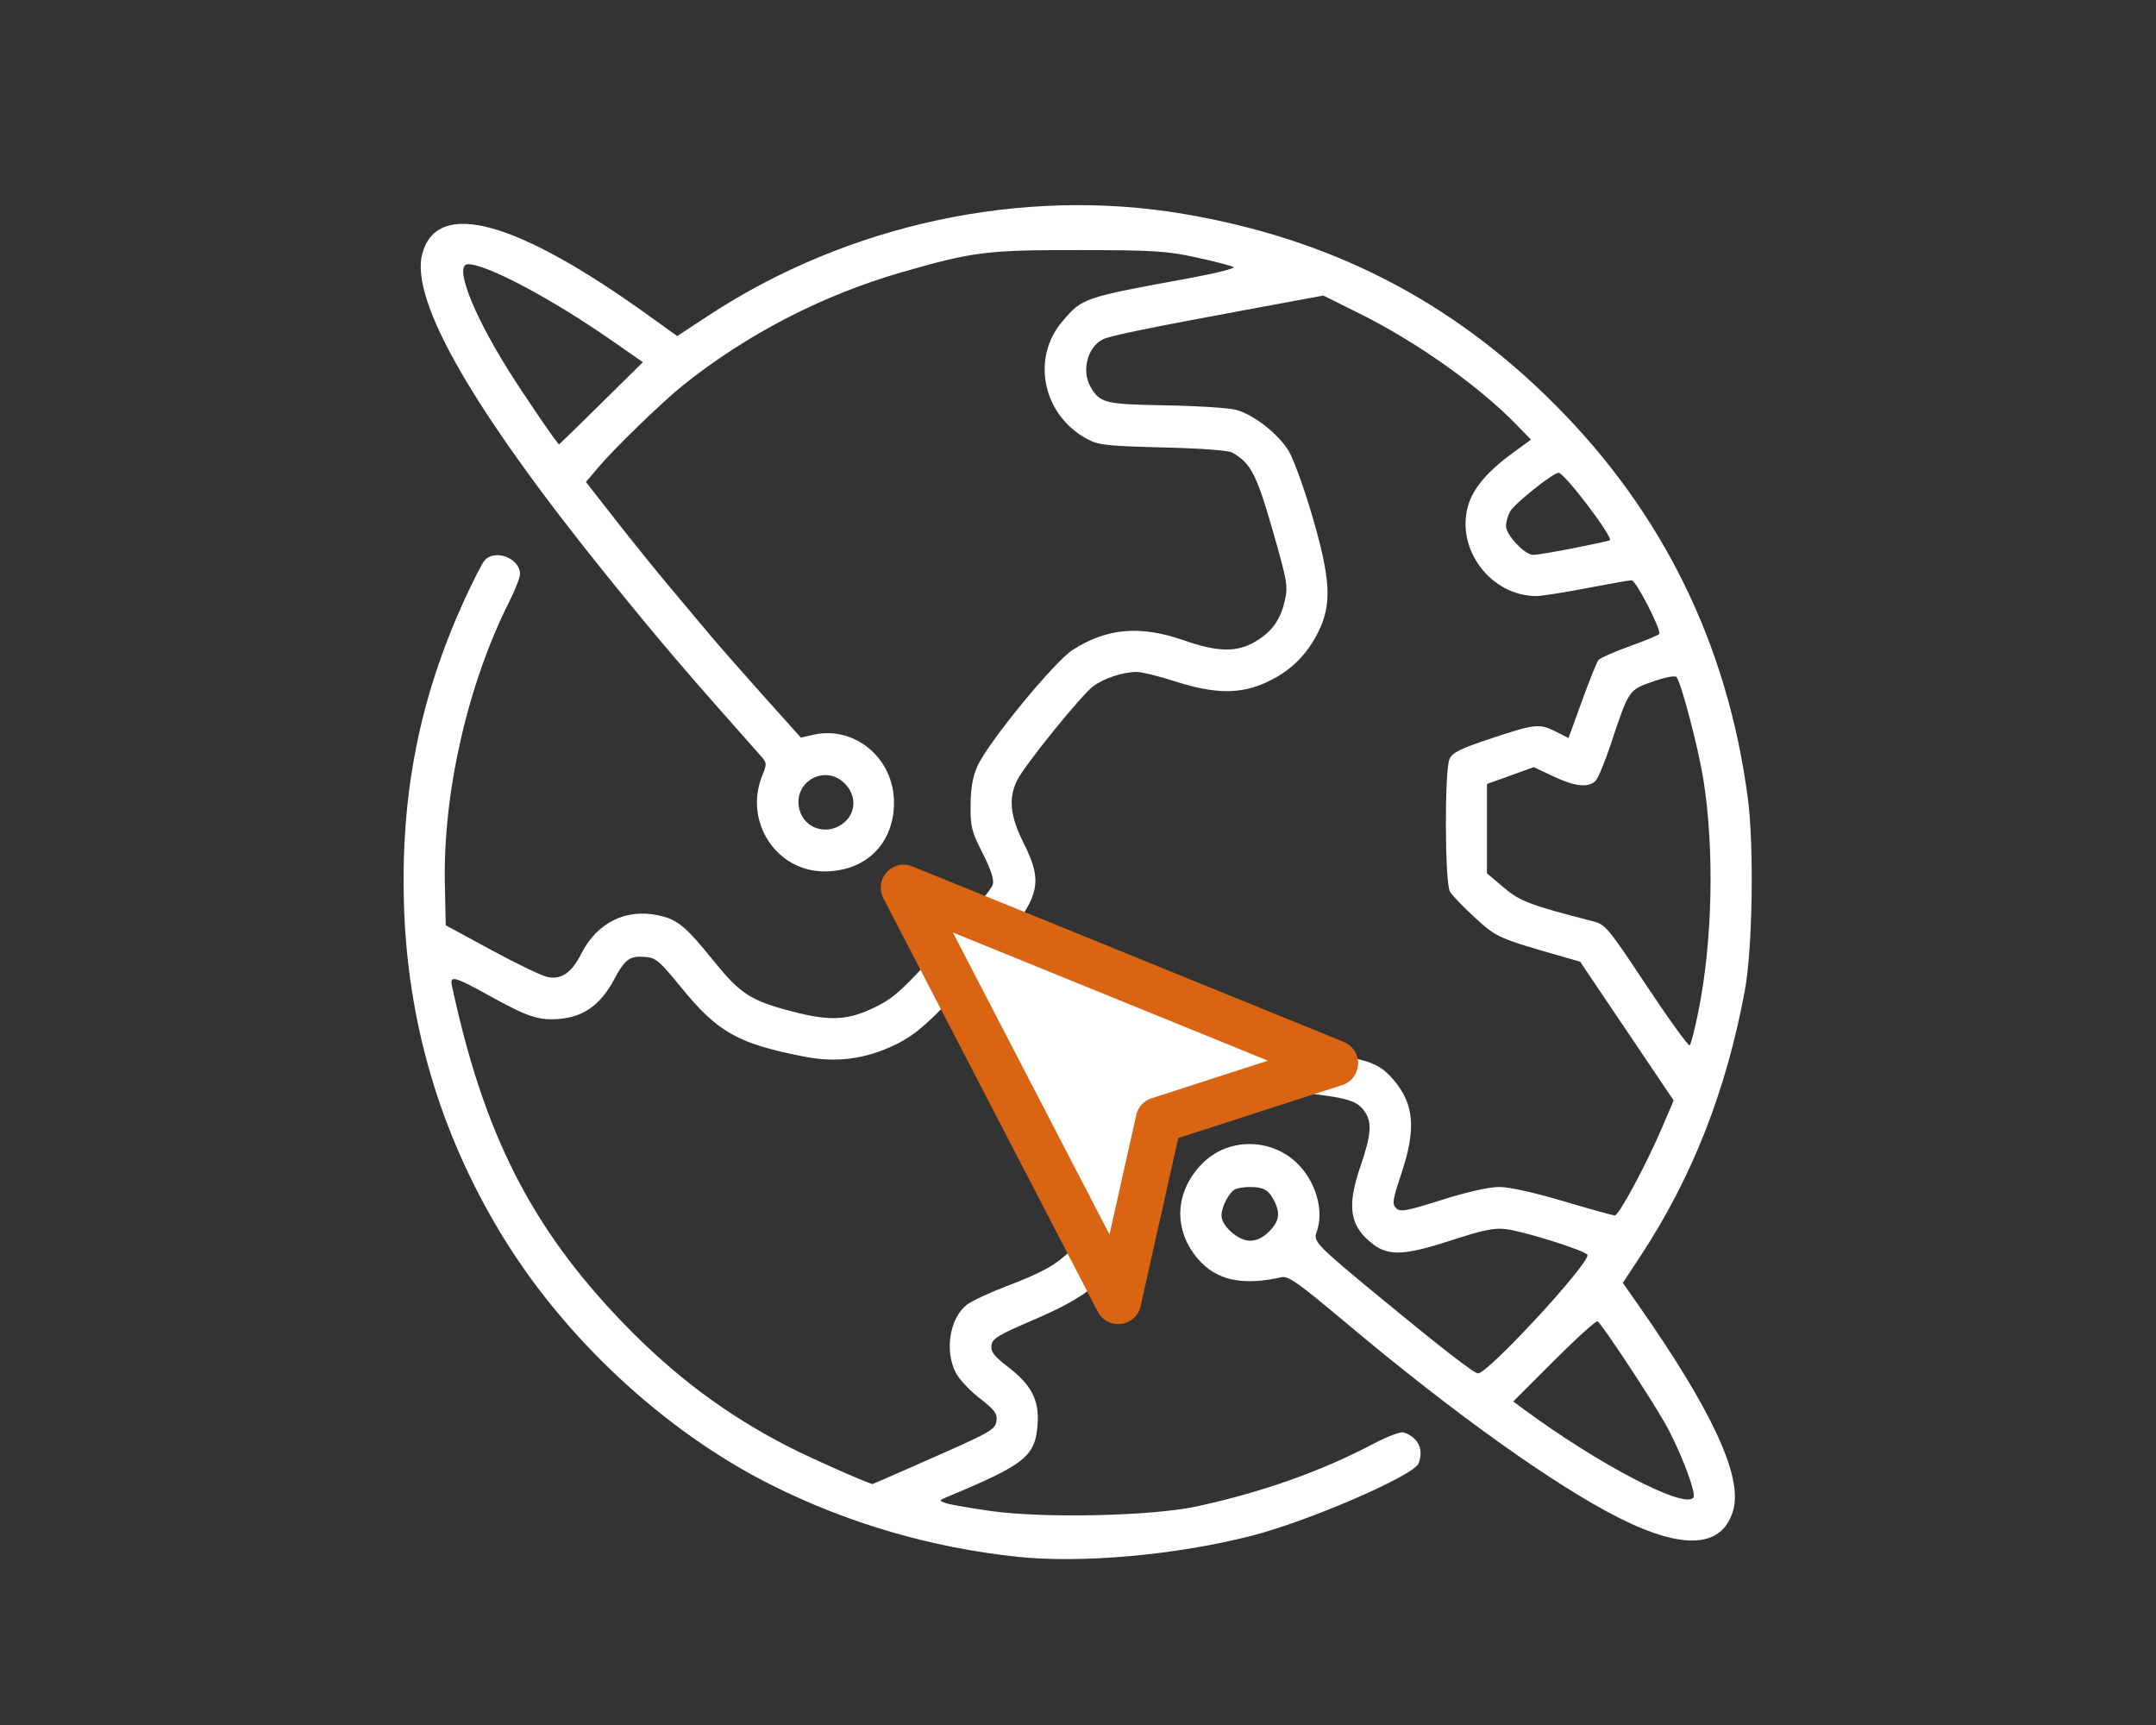
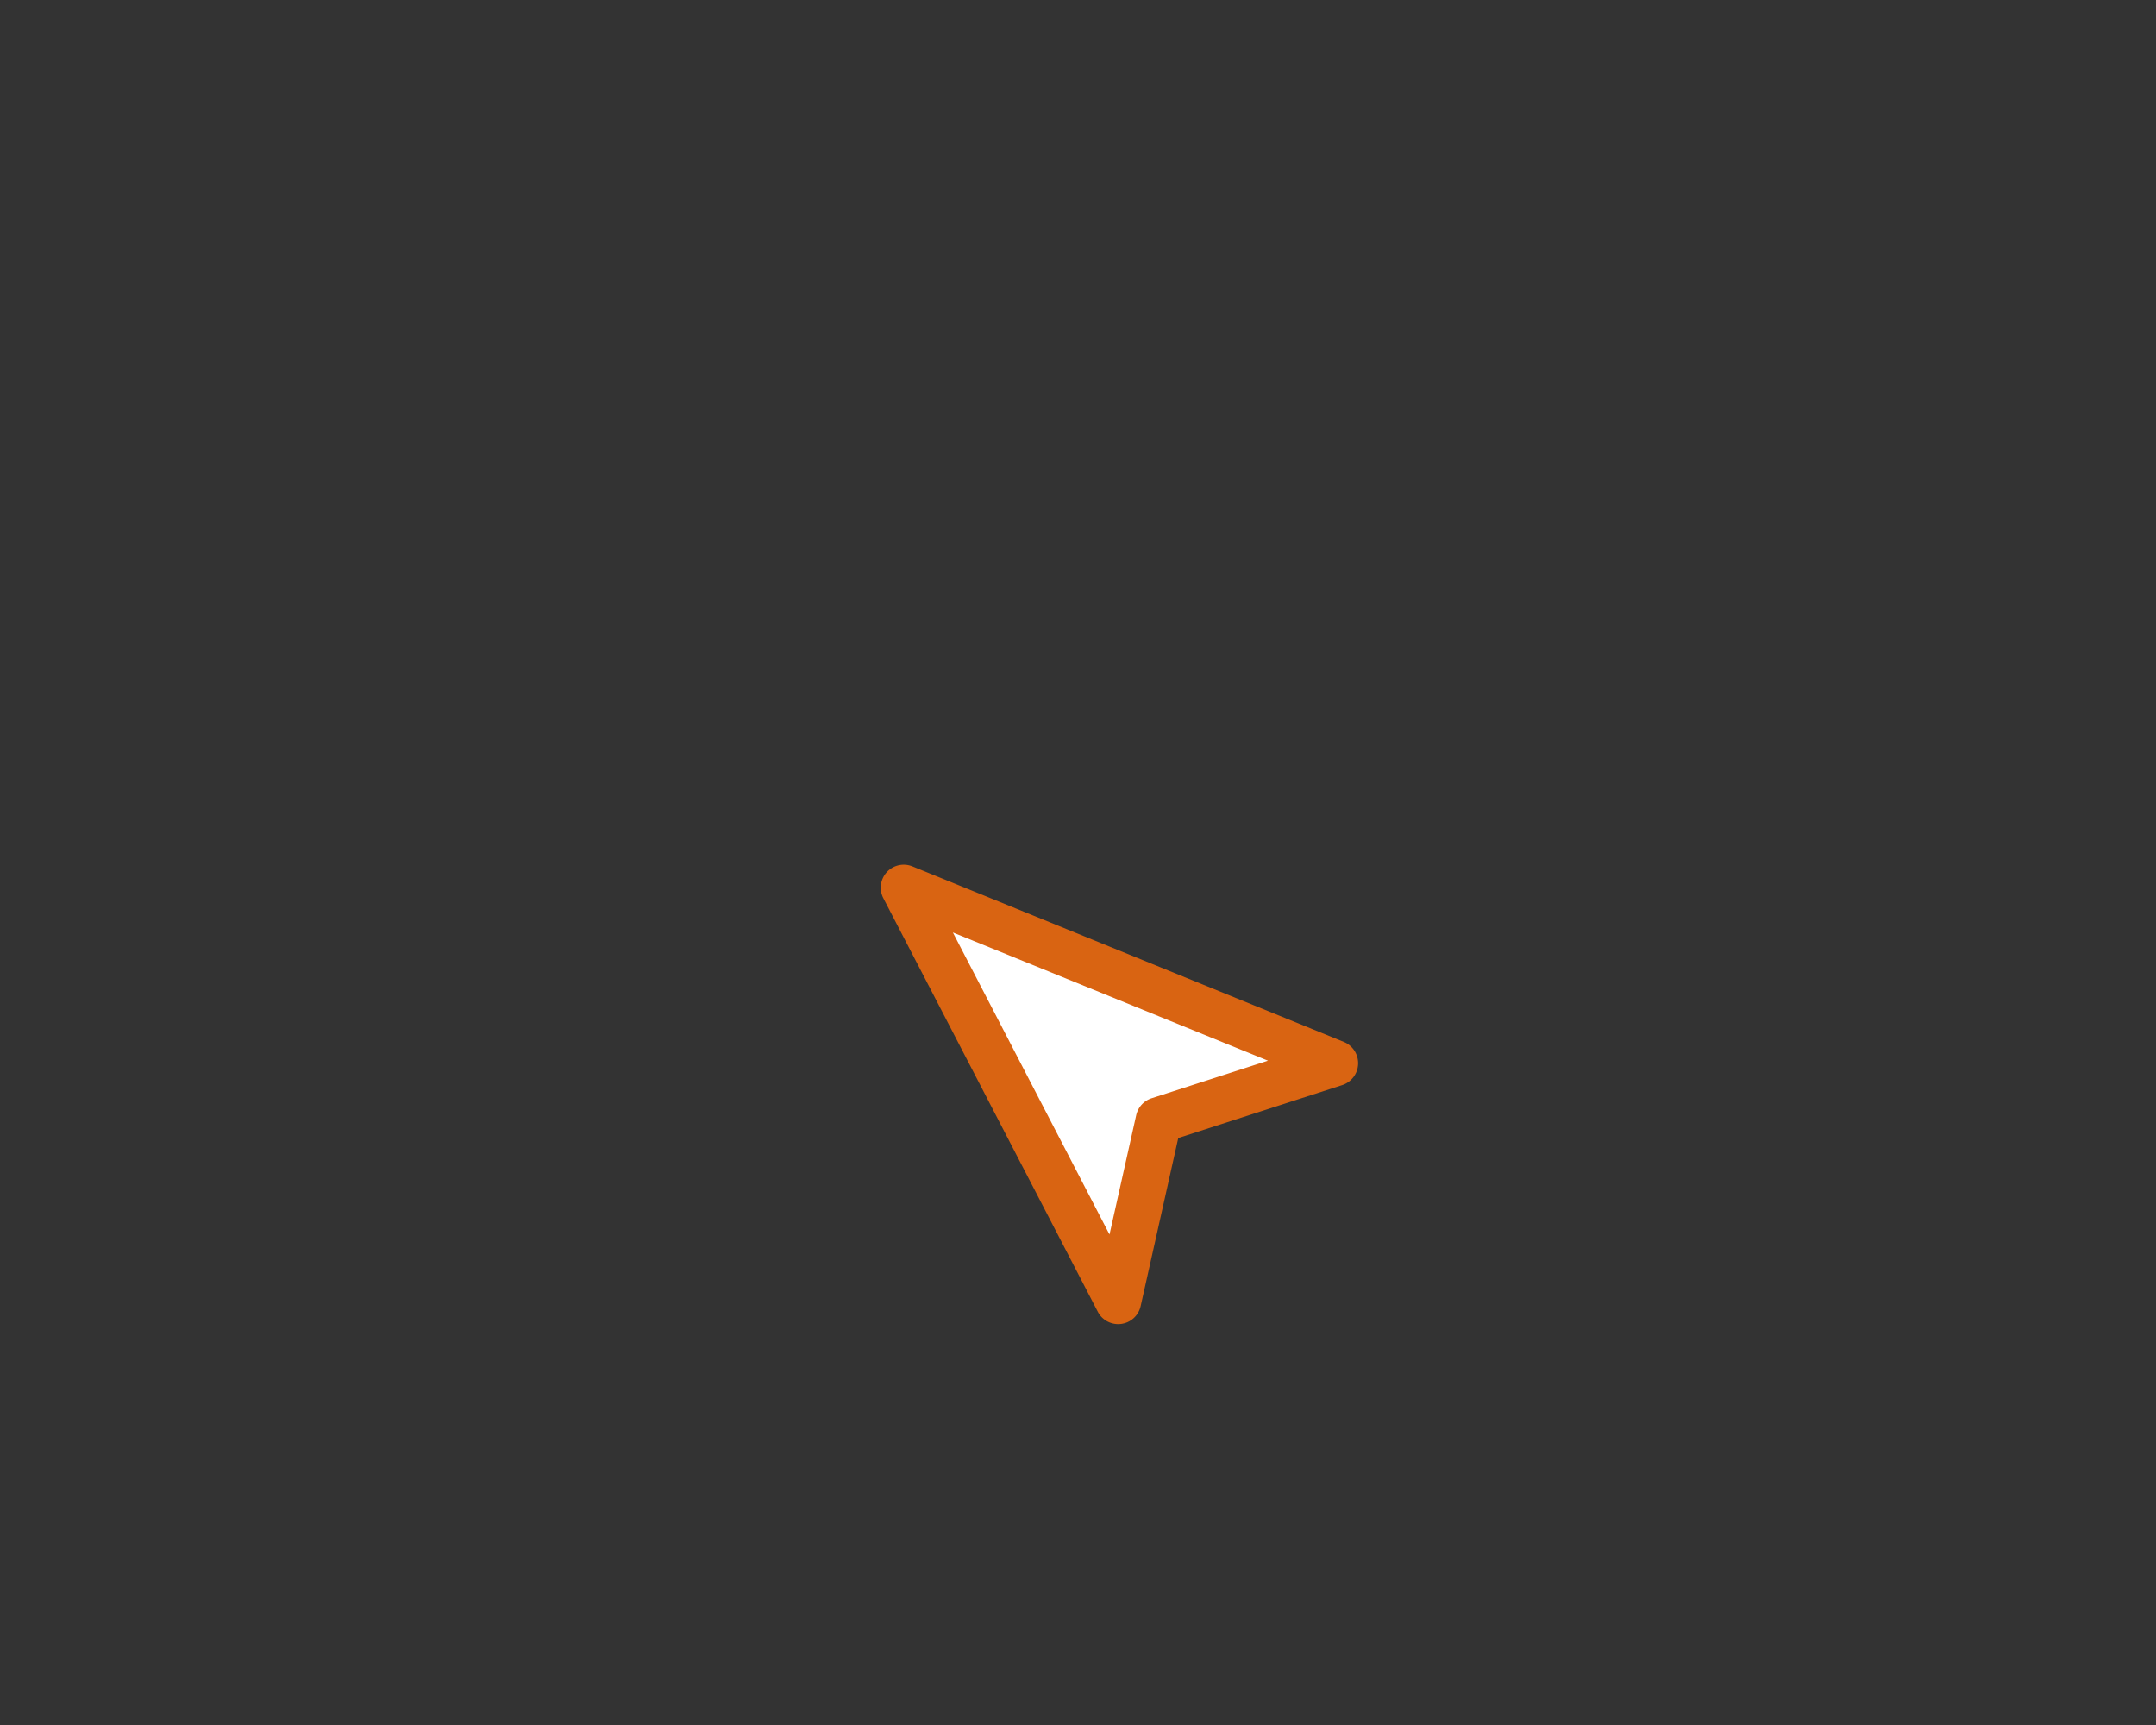
<svg xmlns="http://www.w3.org/2000/svg" xmlns:ns1="http://www.inkscape.org/namespaces/inkscape" xmlns:ns2="http://sodipodi.sourceforge.net/DTD/sodipodi-0.dtd" width="500" height="400" viewBox="0 0 132.292 105.833" version="1.1" id="svg1426" ns1:version="1.2.2 (732a01da63, 2022-12-09)" ns2:docname="realistic-training.svg" xml:space="preserve">
  <rect x="0" y="0" width="132.292" height="105.833" fill="#333333" stroke="none" />
  <ns2:namedview id="namedview1428" pagecolor="#000000" bordercolor="#666666" borderopacity="1.0" ns1:showpageshadow="2" ns1:pageopacity="0" ns1:pagecheckerboard="0" ns1:deskcolor="#d1d1d1" ns1:document-units="mm" showgrid="false" ns1:zoom="1.087256" ns1:cx="14.256072" ns1:cy="143.48046" ns1:window-width="1920" ns1:window-height="1017" ns1:window-x="1072" ns1:window-y="457" ns1:window-maximized="1" ns1:current-layer="layer1" />
  <defs id="defs1423" />
  <g ns1:label="Layer 1" ns1:groupmode="layer" id="layer1">
-     <path style="fill:#ffffff;fill-opacity:1;stroke-width:0.194" d="M 62.406,95.511 C 57.157,94.956 52.041,93.464 47.365,91.124 40.775,87.826 34.594,82.079 30.709,75.636 26.961,69.422 24.979,62.631 24.782,55.334 24.602,48.629 25.766,42.797 28.471,36.857 c 0.534,-1.173 1.103,-2.286 1.264,-2.472 0.627,-0.726 2.172,-0.137 2.172,0.829 0,0.216 -0.303,0.995 -0.674,1.731 -2.532,5.028 -4.054,11.699 -3.937,17.253 l 0.054,2.57 2.811,1.525 c 1.546,0.839 3.095,1.582 3.442,1.651 0.849,0.17 1.473,-0.264 2.07,-1.441 0.961,-1.896 2.726,-2.773 4.721,-2.345 1.177,0.252 1.664,0.654 3.402,2.803 1.65,2.041 2.293,2.448 4.919,3.122 2.315,0.594 3.398,0.515 5.147,-0.373 1.029,-0.523 1.651,-1.101 4.078,-3.796 1.575,-1.749 2.916,-3.388 2.98,-3.643 0.081,-0.321 -0.114,-0.916 -0.631,-1.936 -0.68,-1.341 -0.746,-1.605 -0.733,-2.95 0.011,-1.055 0.13,-1.735 0.42,-2.381 0.651,-1.453 4.707,-6.401 5.847,-7.133 2.085,-1.338 4.153,-1.518 6.801,-0.591 2.083,0.729 3.258,0.755 4.381,0.096 1.038,-0.609 1.568,-1.343 1.837,-2.548 0.195,-0.874 0.141,-1.182 -0.757,-4.305 -0.982,-3.419 -1.331,-4.093 -2.456,-4.748 -0.242,-0.141 -1.846,-0.263 -4.266,-0.325 -3.483,-0.089 -3.957,-0.142 -4.653,-0.515 -2.726,-1.462 -3.46,-4.956 -1.517,-7.225 1.23,-1.438 1.268,-1.45 7.778,-2.643 1.702,-0.312 2.854,-0.606 2.703,-0.69 -0.144,-0.081 -1.173,-0.345 -2.287,-0.587 -1.814,-0.394 -2.56,-0.441 -7.163,-0.447 -5.67,-0.008 -6.5,0.096 -10.882,1.357 -4.878,1.404 -9.543,3.816 -13.452,6.954 -1.259,1.01 -4.177,3.839 -5.164,5.004 l -0.773,0.913 1.787,2.286 c 0.983,1.257 2.446,3.072 3.251,4.031 0.805,0.96 1.939,2.312 2.52,3.005 0.581,0.693 2.086,2.408 3.344,3.811 l 2.288,2.551 0.736,-0.171 c 2.563,-0.594 4.996,1.45 4.977,4.182 -0.018,2.506 -1.737,4.196 -4.27,4.196 -2.95,3.91e-4 -4.944,-3.05 -3.824,-5.85 0.301,-0.751 0.298,-0.809 -0.064,-1.216 C 42.032,41.145 40.492,39.342 37.307,35.403 29.007,25.137 25.145,18.416 25.91,15.572 c 0.916,-3.4 5.759,-2.068 13.971,3.843 l 1.673,1.204 1.914,-1.257 c 8.573,-5.627 19.262,-7.914 29.156,-6.239 9.047,1.532 16.427,5.321 22.789,11.699 6.635,6.653 10.591,14.726 11.834,24.152 0.389,2.954 0.29,9.251 -0.187,11.814 -1.147,6.164 -3.229,11.456 -6.408,16.287 l -1.075,1.634 0.894,1.274 c 4.547,6.484 6.447,10.557 5.89,12.627 -0.631,2.345 -3.008,2.527 -6.977,0.536 -3.953,-1.983 -10.131,-6.394 -16.83,-12.016 -2.902,-2.435 -3.507,-2.863 -3.917,-2.771 -2.409,0.545 -4.005,0.194 -5.137,-1.128 -1.522,-1.778 -1.422,-4.107 0.25,-5.823 1.542,-1.582 4.118,-1.63 5.77,-0.107 1.207,1.113 1.76,2.99 1.264,4.294 -0.219,0.575 0.013,0.811 4.057,4.14 3.669,3.019 5.618,4.527 5.852,4.527 0.618,0 6.86,-6.761 6.711,-7.27 -0.073,-0.248 -3.853,-1.442 -5.015,-1.584 -0.709,-0.086 -1.388,0.055 -3.393,0.708 -2.744,0.894 -3.767,0.949 -4.698,0.254 -1.476,-1.102 -1.682,-2.299 -0.826,-4.796 0.697,-2.034 0.739,-2.781 0.196,-3.471 -0.504,-0.641 -1.116,-0.789 -4.934,-1.197 -1.706,-0.182 -3.335,-0.451 -3.62,-0.597 -0.285,-0.147 -0.841,-0.661 -1.235,-1.142 -1.161,-1.417 -1.466,-1.302 -3.379,1.272 -2.451,3.299 -2.463,3.349 -1.058,4.523 0.772,0.646 0.857,0.8 0.857,1.559 0,1.248 -0.675,3.209 -1.562,4.537 -1.184,1.773 -2.381,2.657 -5.291,3.907 -2.23,0.958 -2.558,1.157 -2.609,1.584 -0.047,0.394 0.151,0.649 1.031,1.328 1.434,1.106 1.906,2.03 1.799,3.518 -0.142,1.96 -0.755,2.45 -5.583,4.461 -0.464,0.193 -0.468,0.208 -0.092,0.354 0.216,0.083 1.463,0.304 2.771,0.49 3.253,0.463 9.9,0.318 12.648,-0.274 3.997,-0.862 7.62,-2.142 10.803,-3.814 0.971,-0.51 1.736,-0.796 1.939,-0.724 0.876,0.31 1.22,1.042 0.892,1.897 -0.288,0.75 -6.813,3.572 -10.299,4.453 -4.674,1.182 -10.397,1.69 -14.339,1.273 z m 41.507,-3.645 c 0.18,-0.291 -0.859,-2.987 -1.76,-4.566 -0.97,-1.7 -3.863,-6.071 -4.126,-6.233 -0.088,-0.054 -1.288,1.03 -2.667,2.409 l -2.508,2.508 0.588,0.435 c 4.656,3.442 9.996,6.22 10.473,5.448 z M 56.352,89.823 c 4.54,-1.992 4.728,-2.098 4.795,-2.679 0.049,-0.425 -0.129,-0.659 -1.033,-1.357 -0.601,-0.464 -1.26,-1.168 -1.465,-1.563 -0.699,-1.35 -0.378,-3.347 0.672,-4.173 0.28,-0.22 1.36,-0.726 2.399,-1.124 2.248,-0.86 3,-1.276 3.986,-2.206 0.9,-0.848 1.352,-1.566 1.765,-2.797 l 0.313,-0.936 -0.756,-0.859 c -1.181,-1.342 -1.403,-2.75 -0.663,-4.217 0.468,-0.928 3.456,-4.866 4.111,-5.416 1.159,-0.975 2.919,-1.086 4.177,-0.262 0.357,0.234 1.332,1.363 1.571,1.82 0.015,0.028 1.658,0.225 3.651,0.436 3.958,0.42 4.698,0.654 5.65,1.782 1.255,1.488 1.375,2.994 0.457,5.747 -0.534,1.604 -0.571,1.846 -0.316,2.101 0.255,0.255 0.579,0.196 2.807,-0.504 1.589,-0.499 2.889,-0.792 3.521,-0.792 0.623,0 2.114,0.33 3.941,0.873 1.616,0.48 3.034,0.873 3.15,0.873 0.252,0 1.93,-3.122 2.911,-5.417 l 0.699,-1.636 -2.869,-4.258 -2.869,-4.258 -0.968,-0.277 c -4.051,-1.157 -4.168,-1.209 -5.502,-2.439 -0.706,-0.65 -1.389,-1.361 -1.518,-1.58 -0.317,-0.535 -0.34,-7.45 -0.027,-8.137 0.182,-0.4 0.64,-0.627 2.569,-1.269 2.686,-0.895 2.96,-0.923 3.984,-0.4 l 0.749,0.382 0.825,-2.272 c 0.453,-1.25 0.905,-2.377 1.003,-2.504 0.098,-0.127 0.96,-0.511 1.915,-0.853 0.955,-0.342 1.775,-0.683 1.822,-0.759 0.145,-0.234 -1.426,-3.295 -1.691,-3.293 -0.137,5.78e-4 -1.38,0.219 -2.762,0.485 -1.382,0.266 -2.768,0.484 -3.08,0.484 -2.78,0 -4.949,-2.849 -4.201,-5.519 0.298,-1.064 1.171,-2.107 2.699,-3.225 l 1.167,-0.854 -0.914,-0.939 c -2.294,-2.357 -6.099,-5.052 -9.582,-6.784 l -2.241,-1.115 -3.755,0.693 c -7.111,1.313 -9.379,1.778 -9.813,2.01 -0.93,0.498 -1.281,1.949 -0.707,2.922 0.575,0.973 0.884,1.047 4.631,1.112 1.92,0.033 3.848,0.156 4.285,0.274 1.075,0.289 2.566,1.452 3.22,2.51 0.295,0.478 0.945,2.265 1.445,3.971 1.138,3.885 1.225,5.419 0.401,7.101 -0.704,1.438 -1.699,2.425 -3.13,3.102 -1.633,0.773 -3.206,0.766 -5.67,-0.023 -0.999,-0.32 -2.055,-0.581 -2.347,-0.581 -0.857,0.001 -2.036,0.39 -2.696,0.888 -0.722,0.544 -4.123,4.741 -4.629,5.712 -0.574,1.1 -0.472,2.215 0.351,3.858 1.314,2.624 1.065,3.422 -2.241,7.169 -3.206,3.634 -4.236,4.592 -5.665,5.27 -1.839,0.872 -3.576,1.091 -5.566,0.7 -4.059,-0.798 -5.275,-1.484 -7.532,-4.253 -1.313,-1.611 -1.538,-1.803 -2.178,-1.857 -0.98,-0.082 -1.254,0.119 -1.955,1.432 -0.792,1.484 -1.853,2.246 -3.293,2.366 -1.311,0.109 -1.95,-0.101 -4.334,-1.421 -2.126,-1.178 -2.435,-1.261 -2.298,-0.62 1.945,9.082 4.863,14.84 10.473,20.665 3.118,3.238 6.328,5.647 10.127,7.599 1.386,0.712 4.738,2.203 5.213,2.318 0.008,0.003 1.273,-0.549 2.811,-1.224 z m 21.522,-14.269 c 0.632,-0.632 0.704,-1.126 0.283,-1.94 -0.316,-0.61 -0.647,-0.789 -1.461,-0.789 -0.302,0 -0.691,0.054 -0.864,0.12 -0.383,0.147 -0.881,1.068 -0.881,1.63 0,0.64 1.023,1.546 1.745,1.546 0.417,0 0.791,-0.18 1.178,-0.567 z M 104.211,62.06 c 0.873,-4.296 0.994,-9.948 0.307,-14.248 -0.311,-1.942 -1.375,-5.988 -1.651,-6.279 -0.093,-0.098 -0.718,0.025 -1.462,0.287 -1.477,0.521 -1.456,0.489 -2.591,3.91 -0.346,1.042 -0.758,2.023 -0.916,2.181 -0.436,0.436 -1.262,0.347 -2.586,-0.279 l -1.198,-0.566 -1.437,0.517 -1.437,0.517 v 2.741 2.741 l 1.018,0.861 c 1.014,0.858 1.585,1.074 5.497,2.083 0.759,0.196 0.908,0.375 3.296,3.973 1.376,2.072 2.561,3.709 2.634,3.636 0.073,-0.073 0.311,-1.006 0.528,-2.075 z M 51.809,50.455 c 0.73,-0.628 0.74,-1.672 0.023,-2.389 -1.217,-1.217 -3.203,-0.088 -2.784,1.583 0.308,1.229 1.773,1.656 2.761,0.806 z M 96.57,33.628 c 1.173,-0.23 2.167,-0.446 2.21,-0.481 0.221,-0.182 -2.79,-4.144 -3.147,-4.141 -0.342,0.003 -2.709,1.895 -2.98,2.382 -0.131,0.235 -0.241,0.632 -0.244,0.883 -0.008,0.543 1.15,1.774 1.67,1.774 0.197,9.4e-5 1.318,-0.188 2.492,-0.418 z m -59.676,-8.888 2.552,-2.519 -1.835,-1.279 c -3.716,-2.591 -7.715,-4.721 -8.882,-4.732 -0.884,-0.008 0.209,2.887 2.444,6.472 0.927,1.487 3.038,4.577 3.128,4.577 0.023,0 1.19,-1.133 2.593,-2.519 z" id="path1530" />
    <g id="g2458" transform="matrix(0.99,-0.05,0.05,0.99,-2.076,4.535)">
      <path style="color:#000000;fill:#ffffff;fill-opacity:1;stroke-width:1.192;stroke-linecap:round;stroke-linejoin:round;-inkscape-stroke:none" d="m 56.707,54.515 c -0.354,0.352 -0.452,0.887 -0.245,1.341 l 10.02,21.962 c 0.461,1.012 1.935,0.897 2.233,-0.175 l 2.387,-8.606 8.626,-2.312 c 1.074,-0.289 1.202,-1.761 0.194,-2.232 L 58.05,54.282 c -0.452,-0.211 -0.988,-0.118 -1.343,0.233 z" id="polygon888-0-3" ns2:nodetypes="cccccccccc" />
      <path style="color:#000000;fill:#d96412;fill-opacity:1;stroke-width:1.424;stroke-linecap:round;stroke-linejoin:round;-inkscape-stroke:none" d="m 54.421,52.219 a 1.424,1.424 0 0 0 -0.292,1.601 l 11.965,26.226 a 1.424,1.424 0 0 0 2.667,-0.208 l 2.851,-10.276 10.301,-2.76 a 1.424,1.424 0 0 0 0.232,-2.665 L 56.024,51.941 a 1.424,1.424 0 0 0 -1.604,0.278 z m 3.899,3.934 19.08,8.908 -7.313,1.96 a 1.424,1.424 0 0 0 -1.003,0.994 l -2.024,7.295 z" id="polygon888-0" />
    </g>
  </g>
</svg>